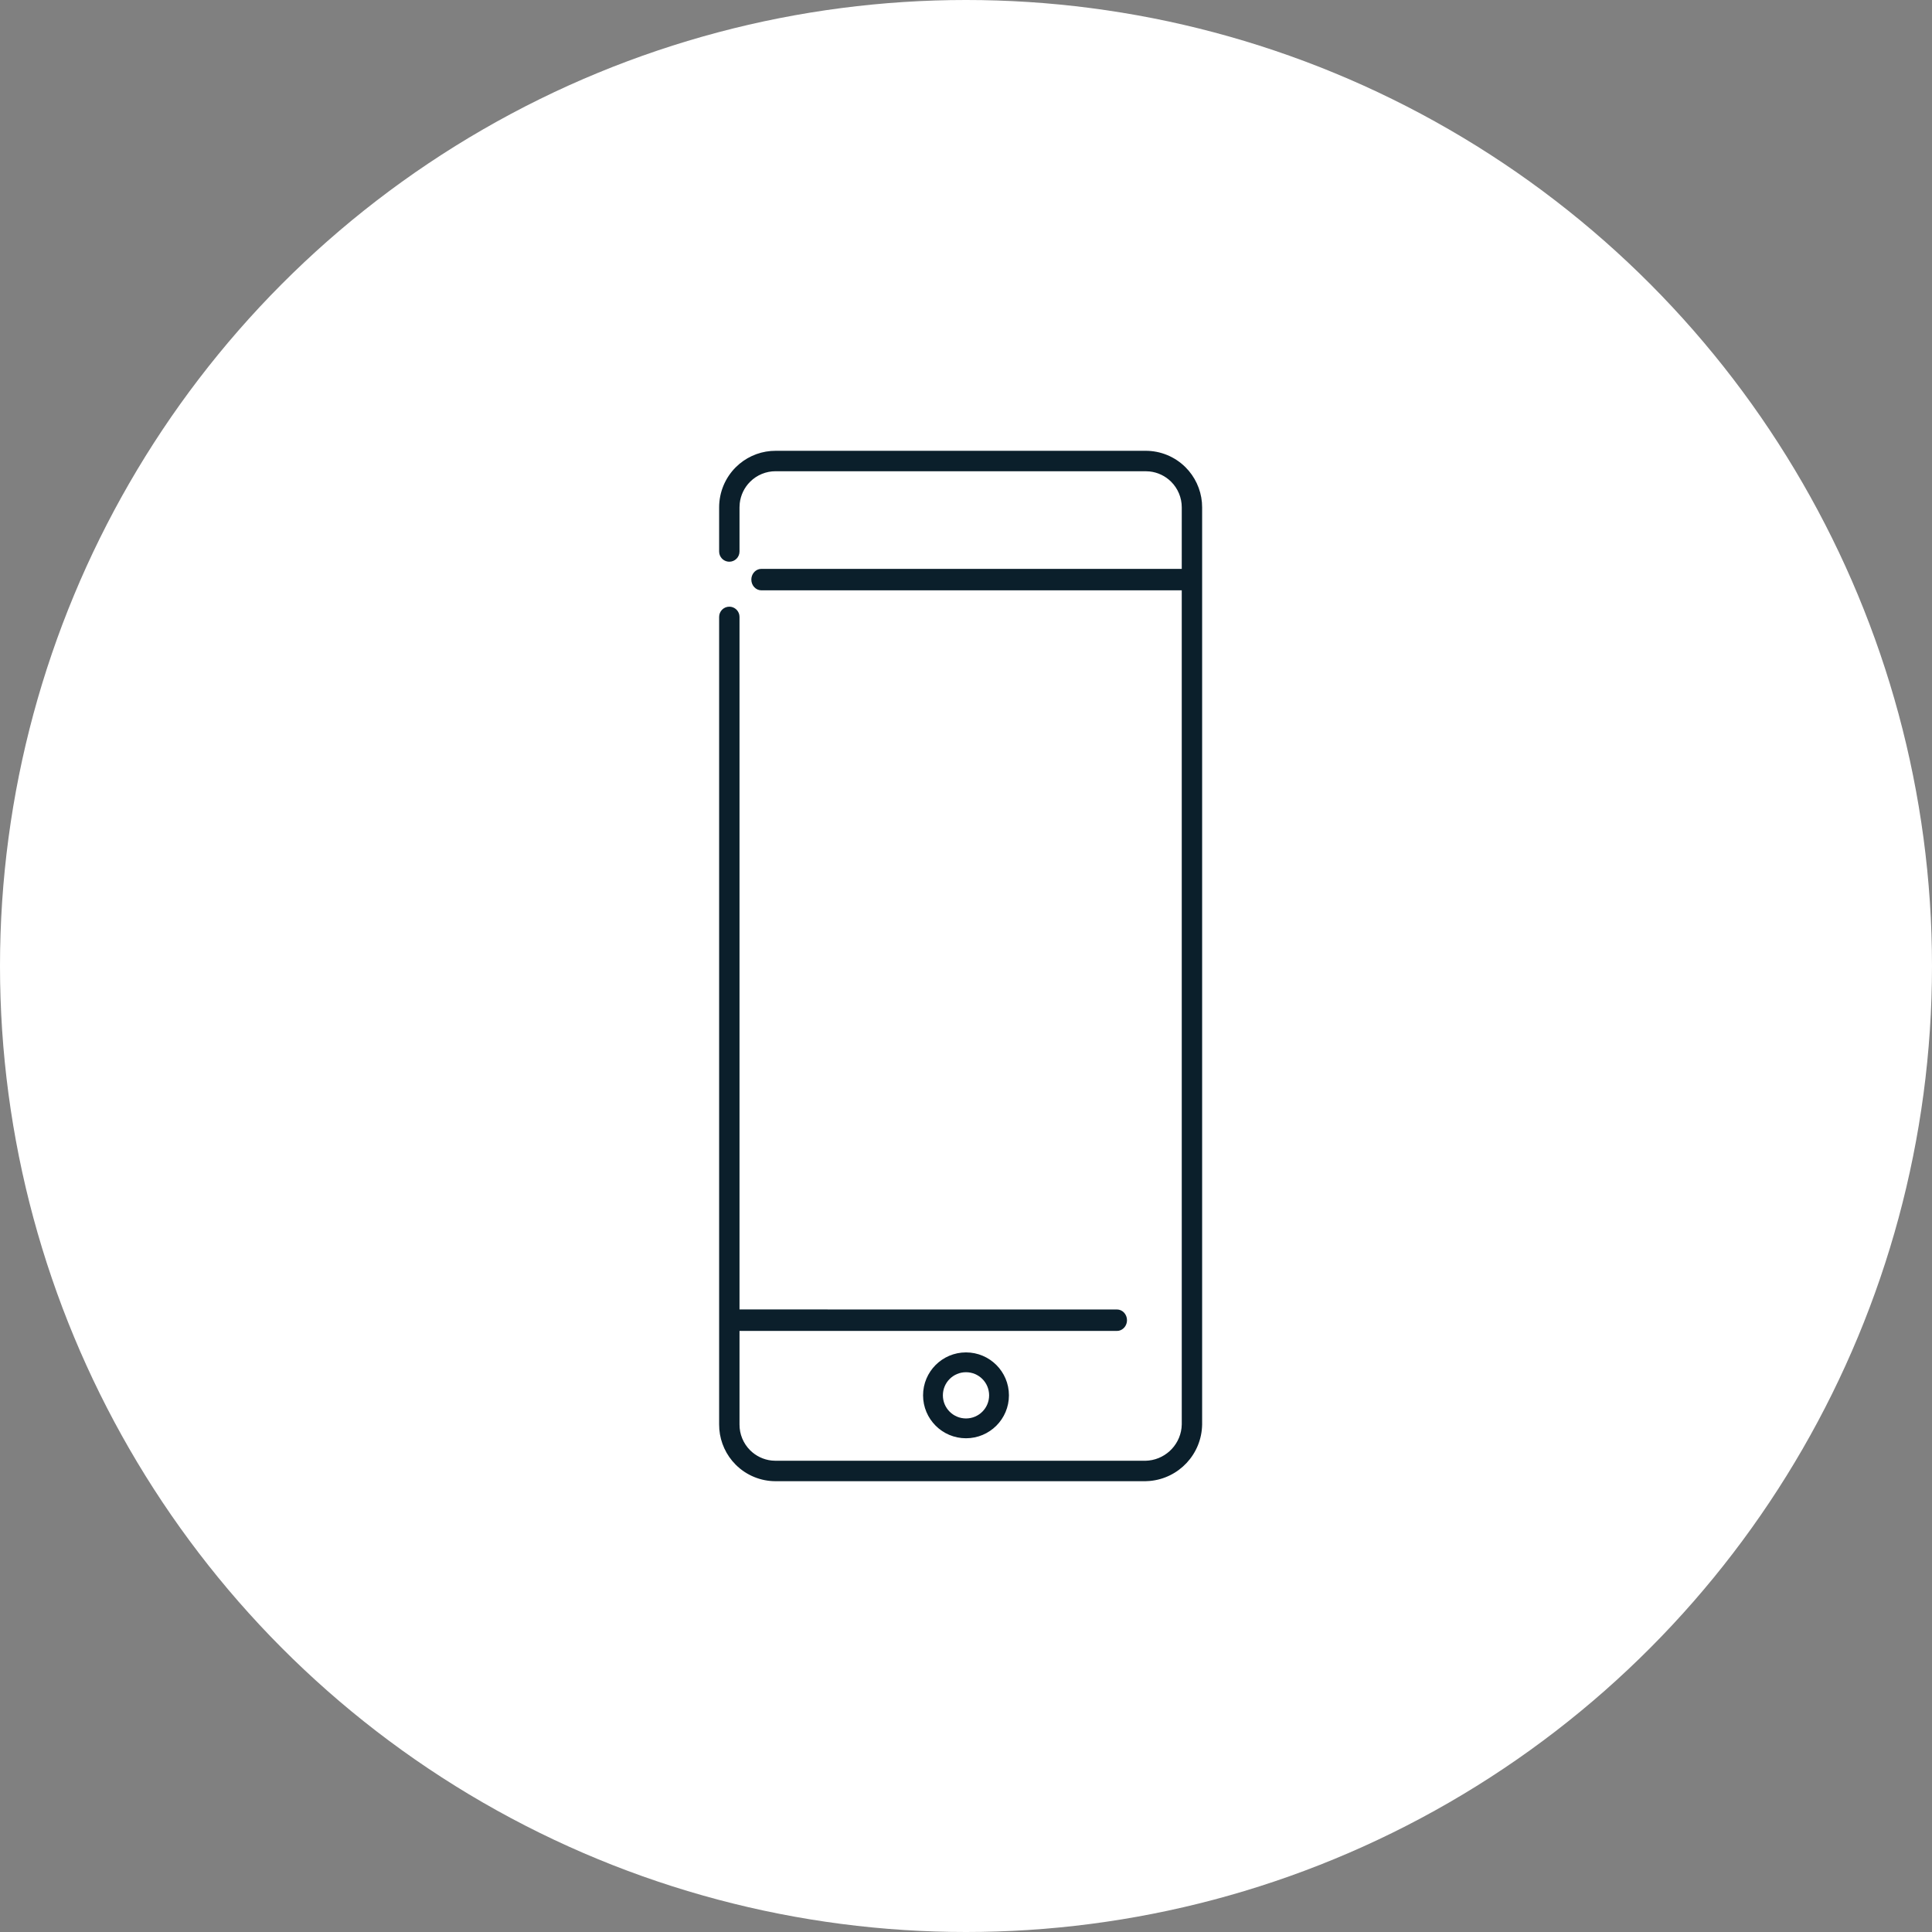
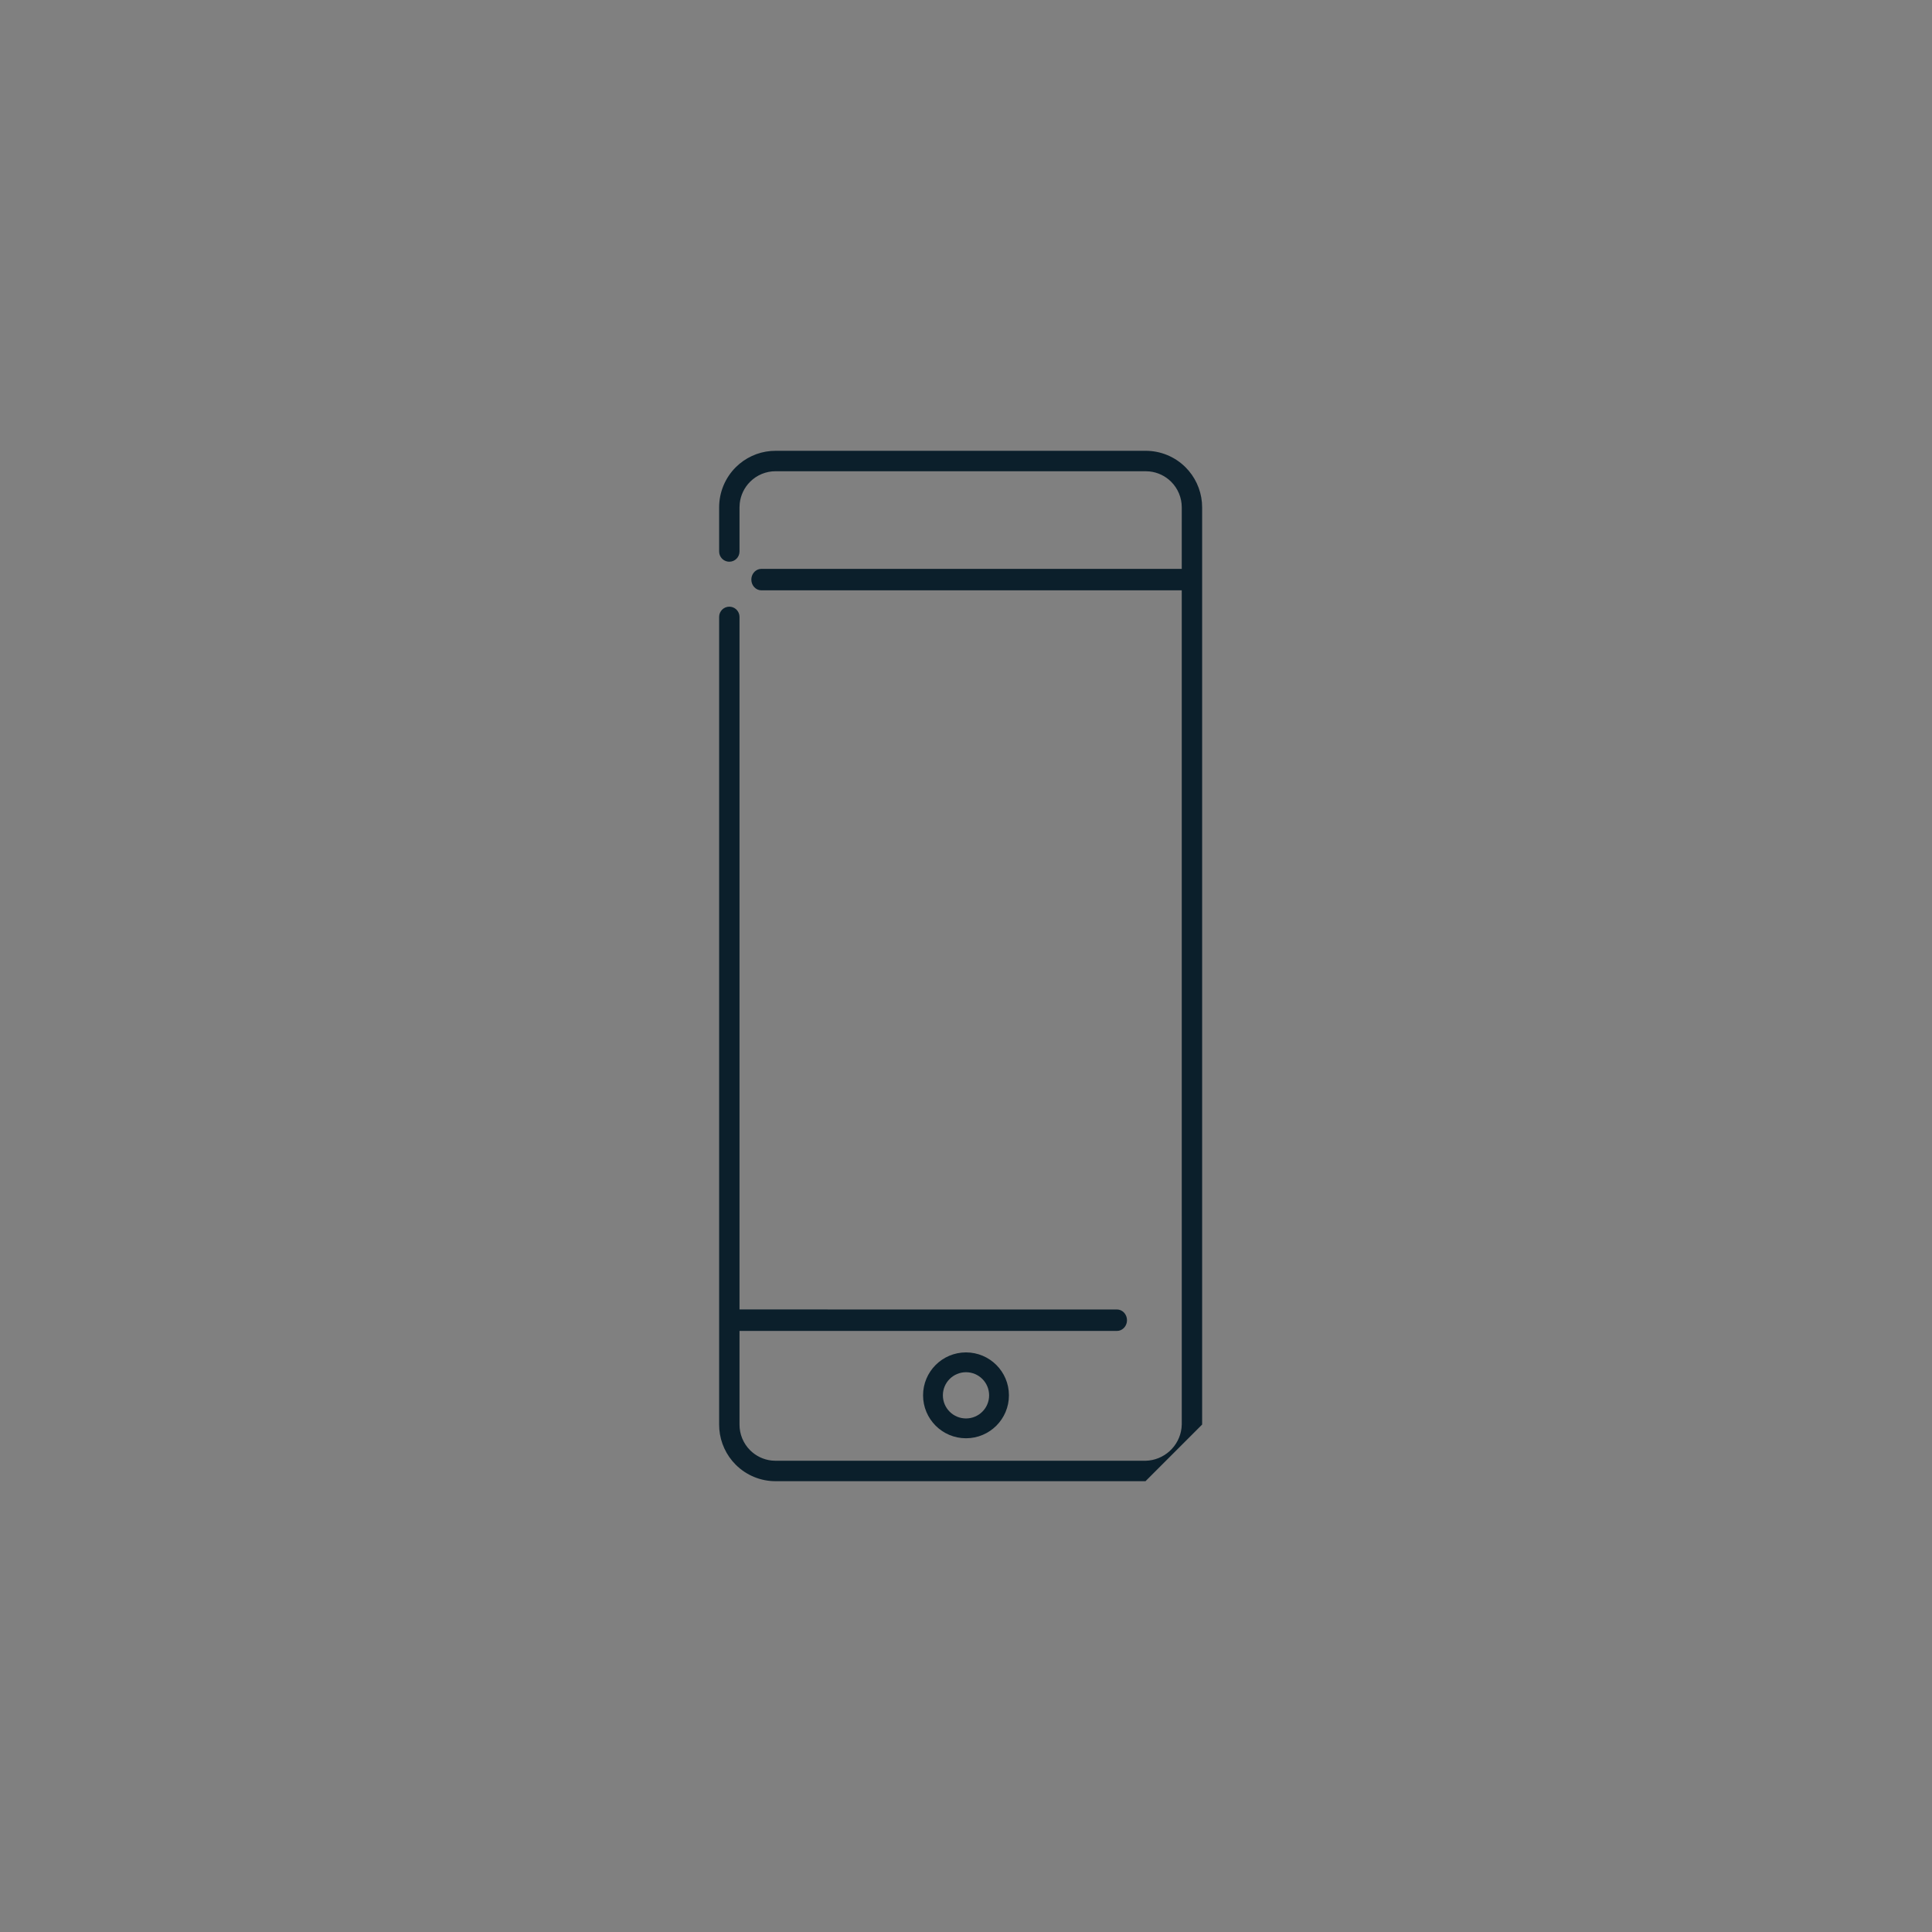
<svg xmlns="http://www.w3.org/2000/svg" width="180px" height="180px" viewBox="0 0 180 180" version="1.1">
  <rect x="0" y="0" width="180" height="180" fill="#808080" stroke="none" />
  <title>about-wiz-2017-early</title>
  <g id="about-wiz-2017-early" stroke="none" stroke-width="1" fill="none" fill-rule="evenodd">
    <rect id="bound" x="0" y="0" width="600" height="180" />
    <g id="Group" fill-rule="nonzero">
-       <circle id="Oval" fill="#FFFFFF" cx="90" cy="90" r="90" />
-       <path d="M106.717,42 C108.116,41.992 109.459,42.543 110.451,43.532 C111.332,44.411 111.871,45.572 111.98,46.804 L112,47.269 L112,132.722 C111.953,135.485 109.831,137.737 107.115,137.979 L106.723,138 L72.283,138 C70.879,138.008 69.531,137.452 68.538,136.457 C67.656,135.572 67.12,134.405 67.018,133.171 L67,132.706 L67,57.475 C67,56.95 67.425,56.523 67.949,56.523 C68.408,56.523 68.79,56.85 68.879,57.284 L68.898,57.475 L68.898,121.999 L104.059,122 C104.579,122 105,122.448 105,123 C105,123.483 104.678,123.886 104.249,123.98 L104.059,124 L68.898,123.999 L68.898,132.712 C68.893,133.611 69.247,134.474 69.88,135.11 C70.424,135.655 71.134,135.994 71.894,136.076 L72.277,136.096 L106.707,136.096 C108.452,136.066 109.881,134.74 110.079,133.049 L110.102,132.706 L110.101,54.995 L110.062,55 L70.938,55 C70.42,55 70,54.552 70,54 C70,53.517 70.322,53.114 70.749,53.02 L70.938,53 L110.062,53 L110.101,53.002 L110.102,47.269 C110.102,46.373 109.746,45.514 109.113,44.883 C108.57,44.342 107.862,44.005 107.105,43.924 L106.723,43.904 L72.272,43.904 C71.379,43.899 70.521,44.251 69.887,44.883 C69.345,45.424 69.006,46.132 68.92,46.888 L68.898,47.269 L68.898,51.382 C68.898,51.908 68.473,52.334 67.949,52.334 C67.49,52.334 67.108,52.008 67.019,51.574 L67,51.382 L67,47.269 C67,45.866 67.558,44.521 68.549,43.532 C69.431,42.653 70.59,42.12 71.815,42.018 L72.277,42 L106.717,42 Z M90,126 C92.209,126 94,127.791 94,130 C94,132.209 92.209,134 90,134 C87.791,134 86,132.209 86,130 C86,127.791 87.791,126 90,126 Z M90,127.846 C88.81,127.846 87.846,128.81 87.846,130 C87.846,131.19 88.81,132.154 90,132.154 C91.19,132.154 92.154,131.19 92.154,130 C92.154,128.81 91.19,127.846 90,127.846 Z" id="Combined-Shape" fill="#0B1F2B" />
+       <path d="M106.717,42 C108.116,41.992 109.459,42.543 110.451,43.532 C111.332,44.411 111.871,45.572 111.98,46.804 L112,47.269 L112,132.722 L106.723,138 L72.283,138 C70.879,138.008 69.531,137.452 68.538,136.457 C67.656,135.572 67.12,134.405 67.018,133.171 L67,132.706 L67,57.475 C67,56.95 67.425,56.523 67.949,56.523 C68.408,56.523 68.79,56.85 68.879,57.284 L68.898,57.475 L68.898,121.999 L104.059,122 C104.579,122 105,122.448 105,123 C105,123.483 104.678,123.886 104.249,123.98 L104.059,124 L68.898,123.999 L68.898,132.712 C68.893,133.611 69.247,134.474 69.88,135.11 C70.424,135.655 71.134,135.994 71.894,136.076 L72.277,136.096 L106.707,136.096 C108.452,136.066 109.881,134.74 110.079,133.049 L110.102,132.706 L110.101,54.995 L110.062,55 L70.938,55 C70.42,55 70,54.552 70,54 C70,53.517 70.322,53.114 70.749,53.02 L70.938,53 L110.062,53 L110.101,53.002 L110.102,47.269 C110.102,46.373 109.746,45.514 109.113,44.883 C108.57,44.342 107.862,44.005 107.105,43.924 L106.723,43.904 L72.272,43.904 C71.379,43.899 70.521,44.251 69.887,44.883 C69.345,45.424 69.006,46.132 68.92,46.888 L68.898,47.269 L68.898,51.382 C68.898,51.908 68.473,52.334 67.949,52.334 C67.49,52.334 67.108,52.008 67.019,51.574 L67,51.382 L67,47.269 C67,45.866 67.558,44.521 68.549,43.532 C69.431,42.653 70.59,42.12 71.815,42.018 L72.277,42 L106.717,42 Z M90,126 C92.209,126 94,127.791 94,130 C94,132.209 92.209,134 90,134 C87.791,134 86,132.209 86,130 C86,127.791 87.791,126 90,126 Z M90,127.846 C88.81,127.846 87.846,128.81 87.846,130 C87.846,131.19 88.81,132.154 90,132.154 C91.19,132.154 92.154,131.19 92.154,130 C92.154,128.81 91.19,127.846 90,127.846 Z" id="Combined-Shape" fill="#0B1F2B" />
    </g>
  </g>
</svg>